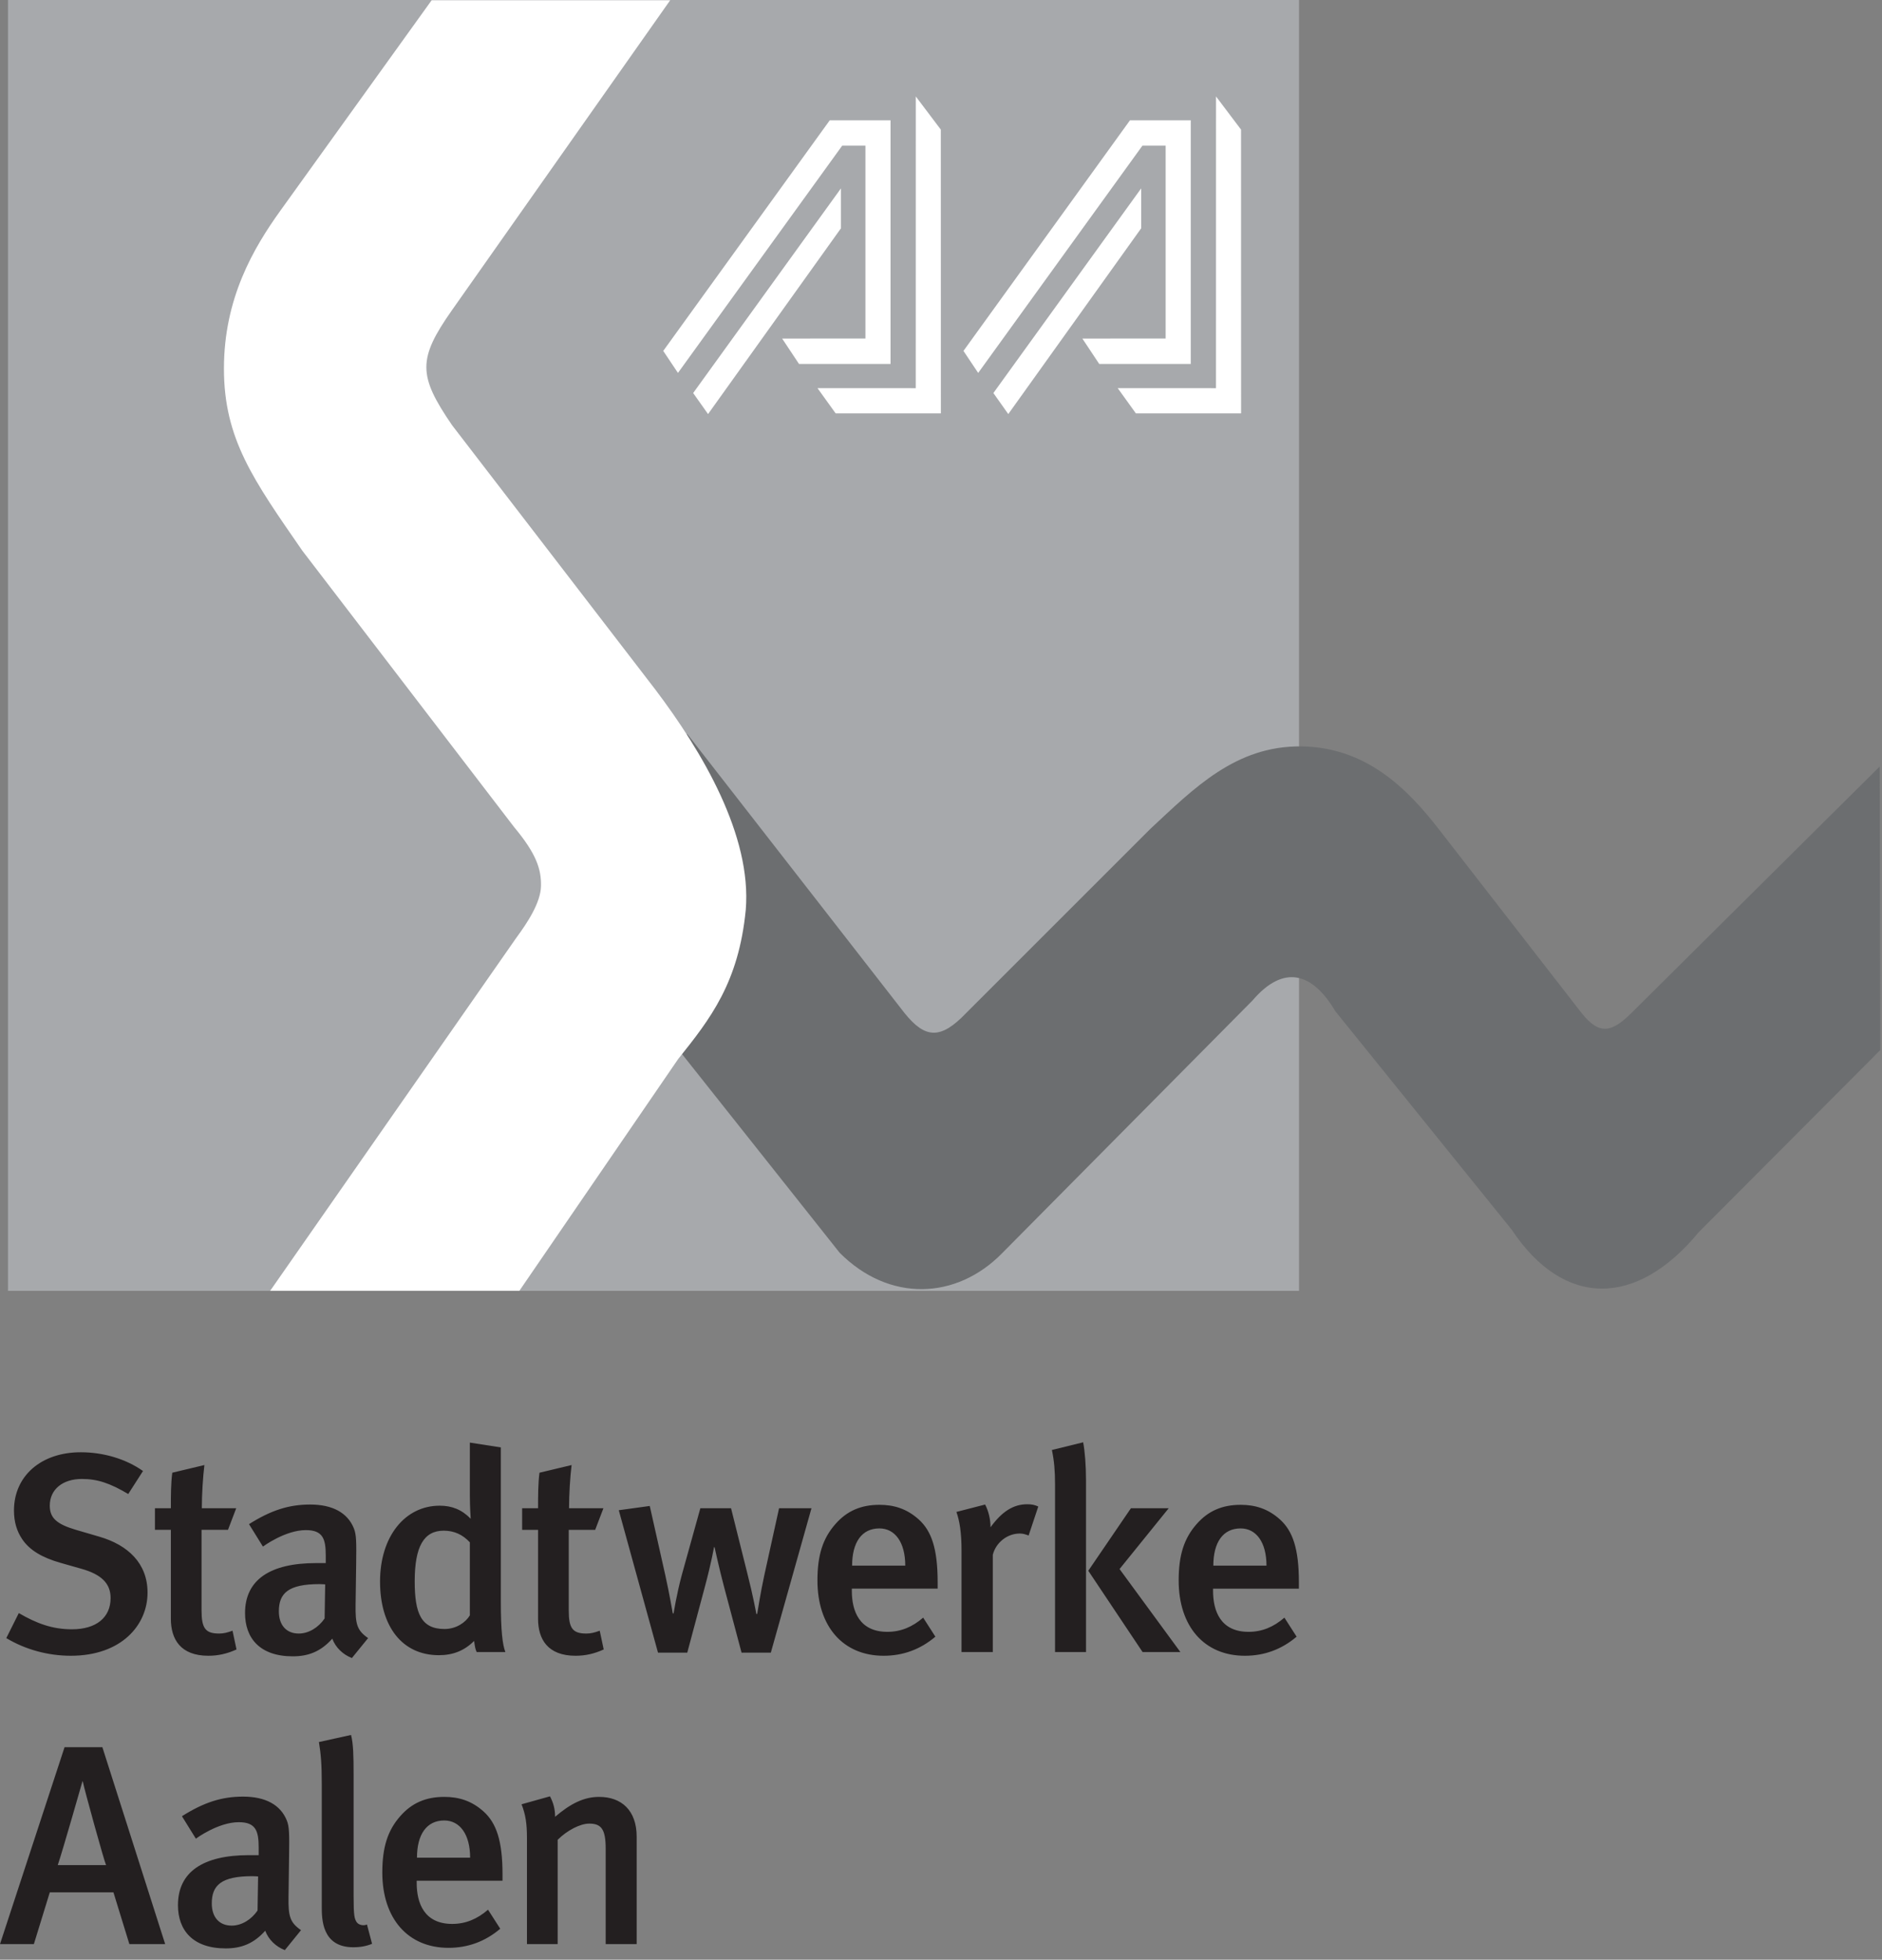
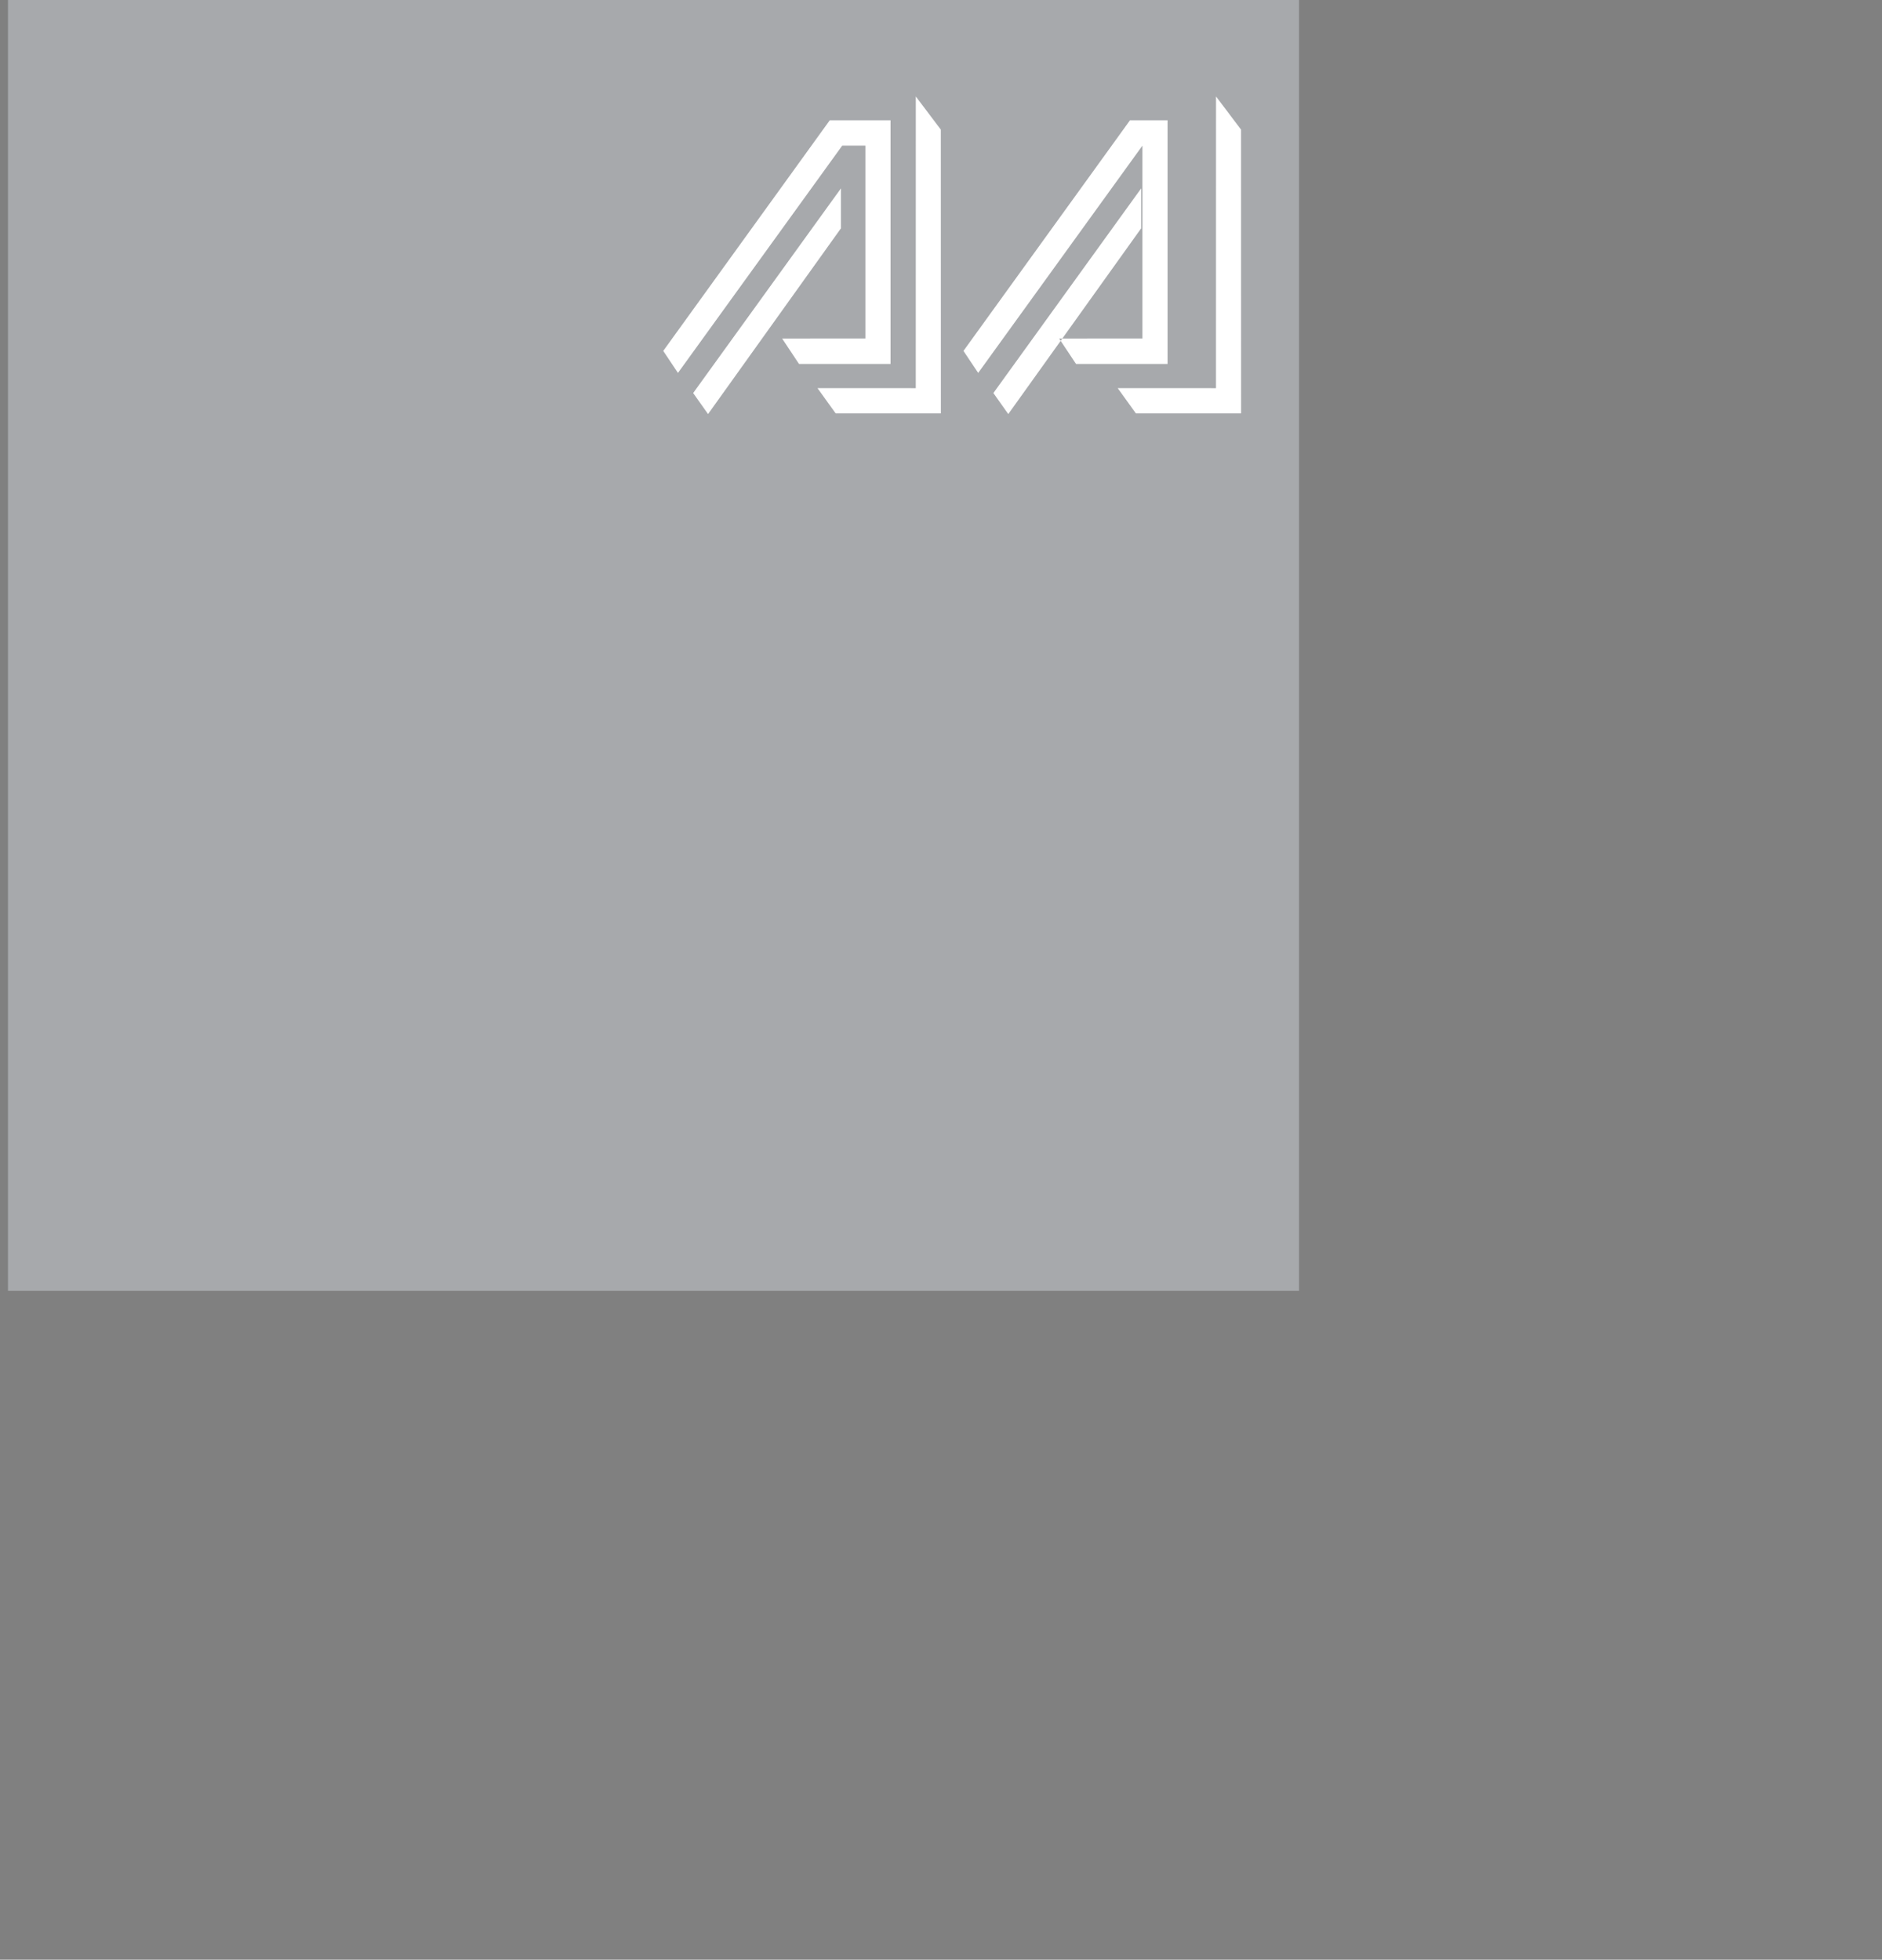
<svg xmlns="http://www.w3.org/2000/svg" xmlns:ns1="http://www.serif.com/" width="100%" height="100%" viewBox="0 0 193 201" version="1.1" xml:space="preserve" style="fill-rule:evenodd;clip-rule:evenodd;stroke-linejoin:round;stroke-miterlimit:1.414;">
  <rect x="0" y="0" width="193" height="201" fill="#808080" stroke="none" />
  <g id="Ebene-1" ns1:id="Ebene 1">
    <rect x="0.819" y="0" width="132.398" height="132.399" style="fill:#a7a9ac;" />
-     <path d="M69.907,108.067c0.425,-1.063 6.533,-6.533 6.32,-16.926c-0.121,-5.865 -3.737,-11.821 -5.044,-14.282c-0.516,-0.973 -1.094,-2.097 -0.516,-1.337l22.092,28.382c2.127,2.643 3.707,2.734 6.32,0l18.871,-18.871c4.527,-4.224 8.782,-8.539 15.467,-8.478c6.685,0.061 10.939,4.376 14.099,8.448l14.678,18.901c1.854,2.34 3.13,1.944 5.105,0l25.464,-25.283l0.062,29.081l-18.628,18.688c-6.382,7.749 -13.856,7.749 -19.175,-0.273l-18.08,-22.396c-2.371,-4.011 -5.318,-4.831 -8.509,-1.093l-25.677,25.92c-4.68,4.771 -11.578,5.044 -16.652,-0.061l-16.197,-20.42Z" style="fill:#6c6e70;" />
-     <path d="M53.261,132.393l-25.556,0l25.222,-36.177c1.185,-1.61 2.522,-3.646 2.552,-5.348c0.031,-1.702 -0.456,-3.282 -2.765,-6.047l-21.697,-28.321c-5.044,-7.294 -8.052,-11.487 -8.052,-18.689c0,-7.202 3.018,-12.352 5.804,-16.227l15.497,-21.559l24.462,0l-22.365,31.769c-3.542,5.033 -3.495,6.716 0,11.822l20.815,27.075c4.832,6.381 9.937,15.011 9.299,22.639c-0.729,7.444 -3.616,11.152 -6.928,15.285l-16.288,23.778Z" style="fill:#fff;" />
-     <path d="M15.131,163.349c0,-3.03 -2.04,-4.896 -4.955,-5.741l-2.389,-0.699c-1.982,-0.584 -2.682,-1.225 -2.682,-2.478c0,-1.662 1.312,-2.74 3.294,-2.74c1.603,0 2.885,0.437 4.751,1.545l1.515,-2.361c-1.778,-1.254 -4.08,-1.923 -6.383,-1.923c-4.051,0 -6.849,2.418 -6.849,5.974c0,1.166 0.292,2.128 0.845,2.944c0.758,1.136 2.069,1.894 3.906,2.419l2.156,0.612c2.07,0.583 3.002,1.515 3.002,3.002c0,2.011 -1.486,3.207 -3.963,3.207c-2.04,0 -3.644,-0.614 -5.451,-1.662l-1.282,2.565c1.982,1.194 4.314,1.812 6.616,1.812c5.159,0 7.869,-3.123 7.869,-6.476m5.83,-13.086l-3.294,0.787c-0.145,1.108 -0.145,2.39 -0.145,3.643l-1.633,0l0,2.216l1.633,0l0,9.122c0,2.098 0.99,3.794 3.847,3.794c0.991,0 1.923,-0.205 2.885,-0.647l-0.408,-1.923c-0.554,0.203 -0.933,0.291 -1.37,0.291c-1.399,0 -1.807,-0.524 -1.807,-2.361l0,-8.276l2.711,0l0.845,-2.216l-3.527,0c0,-1.457 0.117,-3.235 0.263,-4.43m16.788,17.75c-1.137,-0.787 -1.312,-1.429 -1.283,-3.41l0.059,-4.227c0.028,-2.185 0.028,-2.972 -0.234,-3.614c-0.641,-1.602 -2.186,-2.448 -4.488,-2.448c-2.215,0 -4.051,0.612 -6.267,2.011l1.428,2.302c0,0 2.274,-1.69 4.401,-1.69c1.749,0 2.041,0.904 2.041,2.595l0,0.787l-0.991,0c-4.722,0 -7.286,1.718 -7.286,5.129c0,2.565 1.515,4.435 4.896,4.435c1.574,0 2.856,-0.472 4.051,-1.812c0.35,0.932 1.108,1.637 2.011,1.987l1.662,-2.045Zm-4.402,-5.509l-0.058,3.497c-0.641,0.933 -1.632,1.545 -2.652,1.545c-1.282,0 -2.04,-0.874 -2.04,-2.273c0,-1.865 0.962,-2.798 4.168,-2.798c0.233,0 0.582,0.029 0.582,0.029m18.479,6.937c-0.292,-0.729 -0.466,-2.215 -0.466,-5.13l0,-15.856l-3.177,-0.495l0,5.393c0,1.282 0.087,2.419 0.087,2.419c-0.904,-0.934 -1.924,-1.341 -3.177,-1.341c-3.556,0 -6.12,3.147 -6.12,7.781c0,4.606 2.273,7.554 6.033,7.554c1.457,0 2.623,-0.471 3.614,-1.462c0.087,0.612 0.116,0.816 0.262,1.137l2.944,0Zm-3.643,-3.76c-0.437,0.729 -1.399,1.399 -2.594,1.399c-2.419,0 -3.061,-1.632 -3.061,-4.897c0,-3.556 0.933,-5.188 2.973,-5.188c1.079,0 1.953,0.409 2.682,1.196l0,7.49Zm10.434,-15.418l-3.294,0.787c-0.145,1.108 -0.145,2.39 -0.145,3.643l-1.632,0l0,2.216l1.632,0l0,9.122c0,2.098 0.991,3.794 3.847,3.794c0.991,0 1.924,-0.205 2.885,-0.647l-0.408,-1.923c-0.553,0.203 -0.932,0.291 -1.37,0.291c-1.398,0 -1.807,-0.524 -1.807,-2.361l0,-8.276l2.711,0l0.845,-2.216l-3.526,0c0,-1.457 0.116,-3.235 0.262,-4.43m24.599,4.43l-3.323,0l-1.515,6.879c-0.379,1.719 -0.729,3.964 -0.729,3.964l-0.087,0c0,0 -0.321,-1.808 -0.933,-4.198l-1.661,-6.645l-3.148,0l-1.895,6.82c-0.553,2.04 -0.845,3.964 -0.845,3.964l-0.087,0c0,0 -0.35,-2.04 -0.758,-3.876l-1.603,-7.141l-3.177,0.437l4.022,14.607l3.002,0l1.778,-6.65c0.729,-2.711 0.962,-4.168 0.962,-4.168l0.058,0c0,0 0.496,2.273 0.962,4.022l1.807,6.796l3.002,0l4.168,-14.811Zm12.94,8.248l0,-0.67c0,-3.44 -0.64,-5.246 -1.922,-6.412c-1.254,-1.137 -2.595,-1.516 -4.052,-1.516c-1.865,0 -3.323,0.612 -4.518,1.982c-1.282,1.458 -1.836,3.177 -1.836,5.771c0,4.722 2.623,7.729 6.791,7.729c1.982,0 3.76,-0.647 5.304,-1.958l-1.253,-1.953c-1.107,0.962 -2.303,1.457 -3.672,1.457c-2.886,0 -3.643,-2.157 -3.643,-4.197l0,-0.233l8.801,0Zm-3.322,-2.361l-5.45,0c0,-2.389 0.991,-3.818 2.798,-3.818c1.603,0 2.652,1.429 2.652,3.818m13.641,-6.062c-0.38,-0.175 -0.671,-0.233 -1.137,-0.233c-1.429,0 -2.595,0.757 -3.76,2.361c0,-0.817 -0.204,-1.661 -0.553,-2.332l-2.945,0.758c0.321,0.904 0.525,2.098 0.525,3.964l0,10.405l3.206,0l0,-9.968c0.292,-1.195 1.428,-2.186 2.769,-2.186c0.35,0 0.582,0.087 0.904,0.204l0.991,-2.973Zm14.572,14.923l-6.237,-8.511l5.042,-6.237l-3.876,0l-4.372,6.412l5.567,8.336l3.876,0Zm-9.676,0l0,-17.605c0,-1.544 -0.117,-2.972 -0.292,-3.905l-3.206,0.787c0.234,1.137 0.321,2.128 0.321,3.556l0,17.167l3.177,0Zm21.83,-6.5l0,-0.67c0,-3.44 -0.641,-5.246 -1.924,-6.412c-1.252,-1.137 -2.593,-1.516 -4.051,-1.516c-1.866,0 -3.323,0.612 -4.518,1.982c-1.282,1.458 -1.836,3.177 -1.836,5.771c0,4.722 2.623,7.729 6.791,7.729c1.983,0 3.76,-0.647 5.305,-1.958l-1.253,-1.953c-1.108,0.962 -2.303,1.457 -3.673,1.457c-2.886,0 -3.643,-2.157 -3.643,-4.197l0,-0.233l8.802,0Zm-3.323,-2.361l-5.45,0c0,-2.389 0.991,-3.818 2.798,-3.818c1.603,0 2.652,1.429 2.652,3.818m-112.94,38.817l-6.441,-20.198l-3.876,0l-6.621,20.198l3.473,0l1.632,-5.305l6.529,0l1.632,5.305l3.672,0Zm-6.062,-8.103l-4.954,0c0.466,-1.341 2.535,-8.598 2.535,-8.598l0.029,0c0.146,0.787 2.186,8.161 2.39,8.598m19.994,6.674c-1.136,-0.786 -1.312,-1.428 -1.282,-3.409l0.058,-4.227c0.029,-2.185 0.029,-2.972 -0.233,-3.614c-0.641,-1.602 -2.186,-2.448 -4.489,-2.448c-2.215,0 -4.051,0.612 -6.266,2.011l1.428,2.302c0,0 2.274,-1.69 4.401,-1.69c1.749,0 2.04,0.904 2.04,2.594l0,0.787l-0.991,0c-4.721,0 -7.286,1.72 -7.286,5.13c0,2.564 1.516,4.434 4.897,4.434c1.573,0 2.856,-0.47 4.051,-1.811c0.35,0.932 1.107,1.636 2.011,1.987l1.661,-2.046Zm-4.401,-5.508l-0.058,3.497c-0.641,0.933 -1.633,1.545 -2.653,1.545c-1.282,0 -2.04,-0.874 -2.04,-2.273c0,-1.865 0.962,-2.798 4.168,-2.798c0.233,0 0.583,0.029 0.583,0.029m11.687,6.908l-0.524,-1.982c-0.379,0.175 -0.875,0.028 -1.049,-0.233c-0.234,-0.35 -0.321,-0.671 -0.321,-2.653l0,-12.504c0,-1.922 -0.029,-3.147 -0.262,-4.05l-3.294,0.728c0.204,1.224 0.292,2.303 0.292,4.314l0,12.561c0,1.254 0,4.173 3.235,4.173c0.729,0 1.341,-0.116 1.923,-0.354m13.378,-6.471l0,-0.67c0,-3.44 -0.641,-5.246 -1.924,-6.412c-1.252,-1.137 -2.593,-1.516 -4.051,-1.516c-1.865,0 -3.322,0.612 -4.517,1.982c-1.283,1.458 -1.836,3.177 -1.836,5.771c0,4.722 2.623,7.729 6.791,7.729c1.982,0 3.759,-0.647 5.304,-1.958l-1.253,-1.953c-1.107,0.961 -2.302,1.458 -3.672,1.458c-2.886,0 -3.643,-2.158 -3.643,-4.198l0,-0.233l8.801,0Zm-3.322,-2.361l-5.45,0c0,-2.389 0.991,-3.818 2.797,-3.818c1.603,0 2.653,1.429 2.653,3.818m17.079,8.861l0,-11.018c0,-2.71 -1.574,-4.08 -3.847,-4.08c-1.574,0 -2.944,0.699 -4.518,2.04c0,-0.787 -0.174,-1.428 -0.524,-2.098l-2.915,0.816c0.408,1.049 0.554,1.953 0.554,3.497l0,10.843l3.148,0l0,-10.696c0.962,-0.962 2.302,-1.662 3.235,-1.662c1.224,0 1.69,0.553 1.69,2.565l0,9.793l3.177,0Z" style="fill:#231f20;" />
-     <path d="M115.882,12.335l-17.078,23.656l1.51,2.258l16.843,-23.312l2.38,0l0,19.78l-8.54,0.007l1.729,2.603l9.387,0l0,-24.992l-6.231,0Zm1.146,6.986l-15.156,20.991l1.527,2.157l13.629,-19.053l0,-4.095Zm7.676,-9.429l-0.004,29.92l-10.08,-0.005l1.866,2.593l10.788,0l-0.005,-29.108l-2.565,-3.4Zm-39.61,2.443l-17.078,23.656l1.509,2.258l16.844,-23.312l2.381,0l0,19.78l-8.541,0.007l1.729,2.603l9.387,0l0,-24.992l-6.231,0Zm1.146,6.986l-15.156,20.991l1.527,2.157l13.629,-19.053l0,-4.095Zm7.676,-9.429l-0.004,29.92l-10.079,-0.005l1.865,2.593l10.788,0l-0.005,-29.108l-2.565,-3.4Z" style="fill:#fff;" />
+     <path d="M115.882,12.335l-17.078,23.656l1.51,2.258l16.843,-23.312l0,19.78l-8.54,0.007l1.729,2.603l9.387,0l0,-24.992l-6.231,0Zm1.146,6.986l-15.156,20.991l1.527,2.157l13.629,-19.053l0,-4.095Zm7.676,-9.429l-0.004,29.92l-10.08,-0.005l1.866,2.593l10.788,0l-0.005,-29.108l-2.565,-3.4Zm-39.61,2.443l-17.078,23.656l1.509,2.258l16.844,-23.312l2.381,0l0,19.78l-8.541,0.007l1.729,2.603l9.387,0l0,-24.992l-6.231,0Zm1.146,6.986l-15.156,20.991l1.527,2.157l13.629,-19.053l0,-4.095Zm7.676,-9.429l-0.004,29.92l-10.079,-0.005l1.865,2.593l10.788,0l-0.005,-29.108l-2.565,-3.4Z" style="fill:#fff;" />
  </g>
</svg>